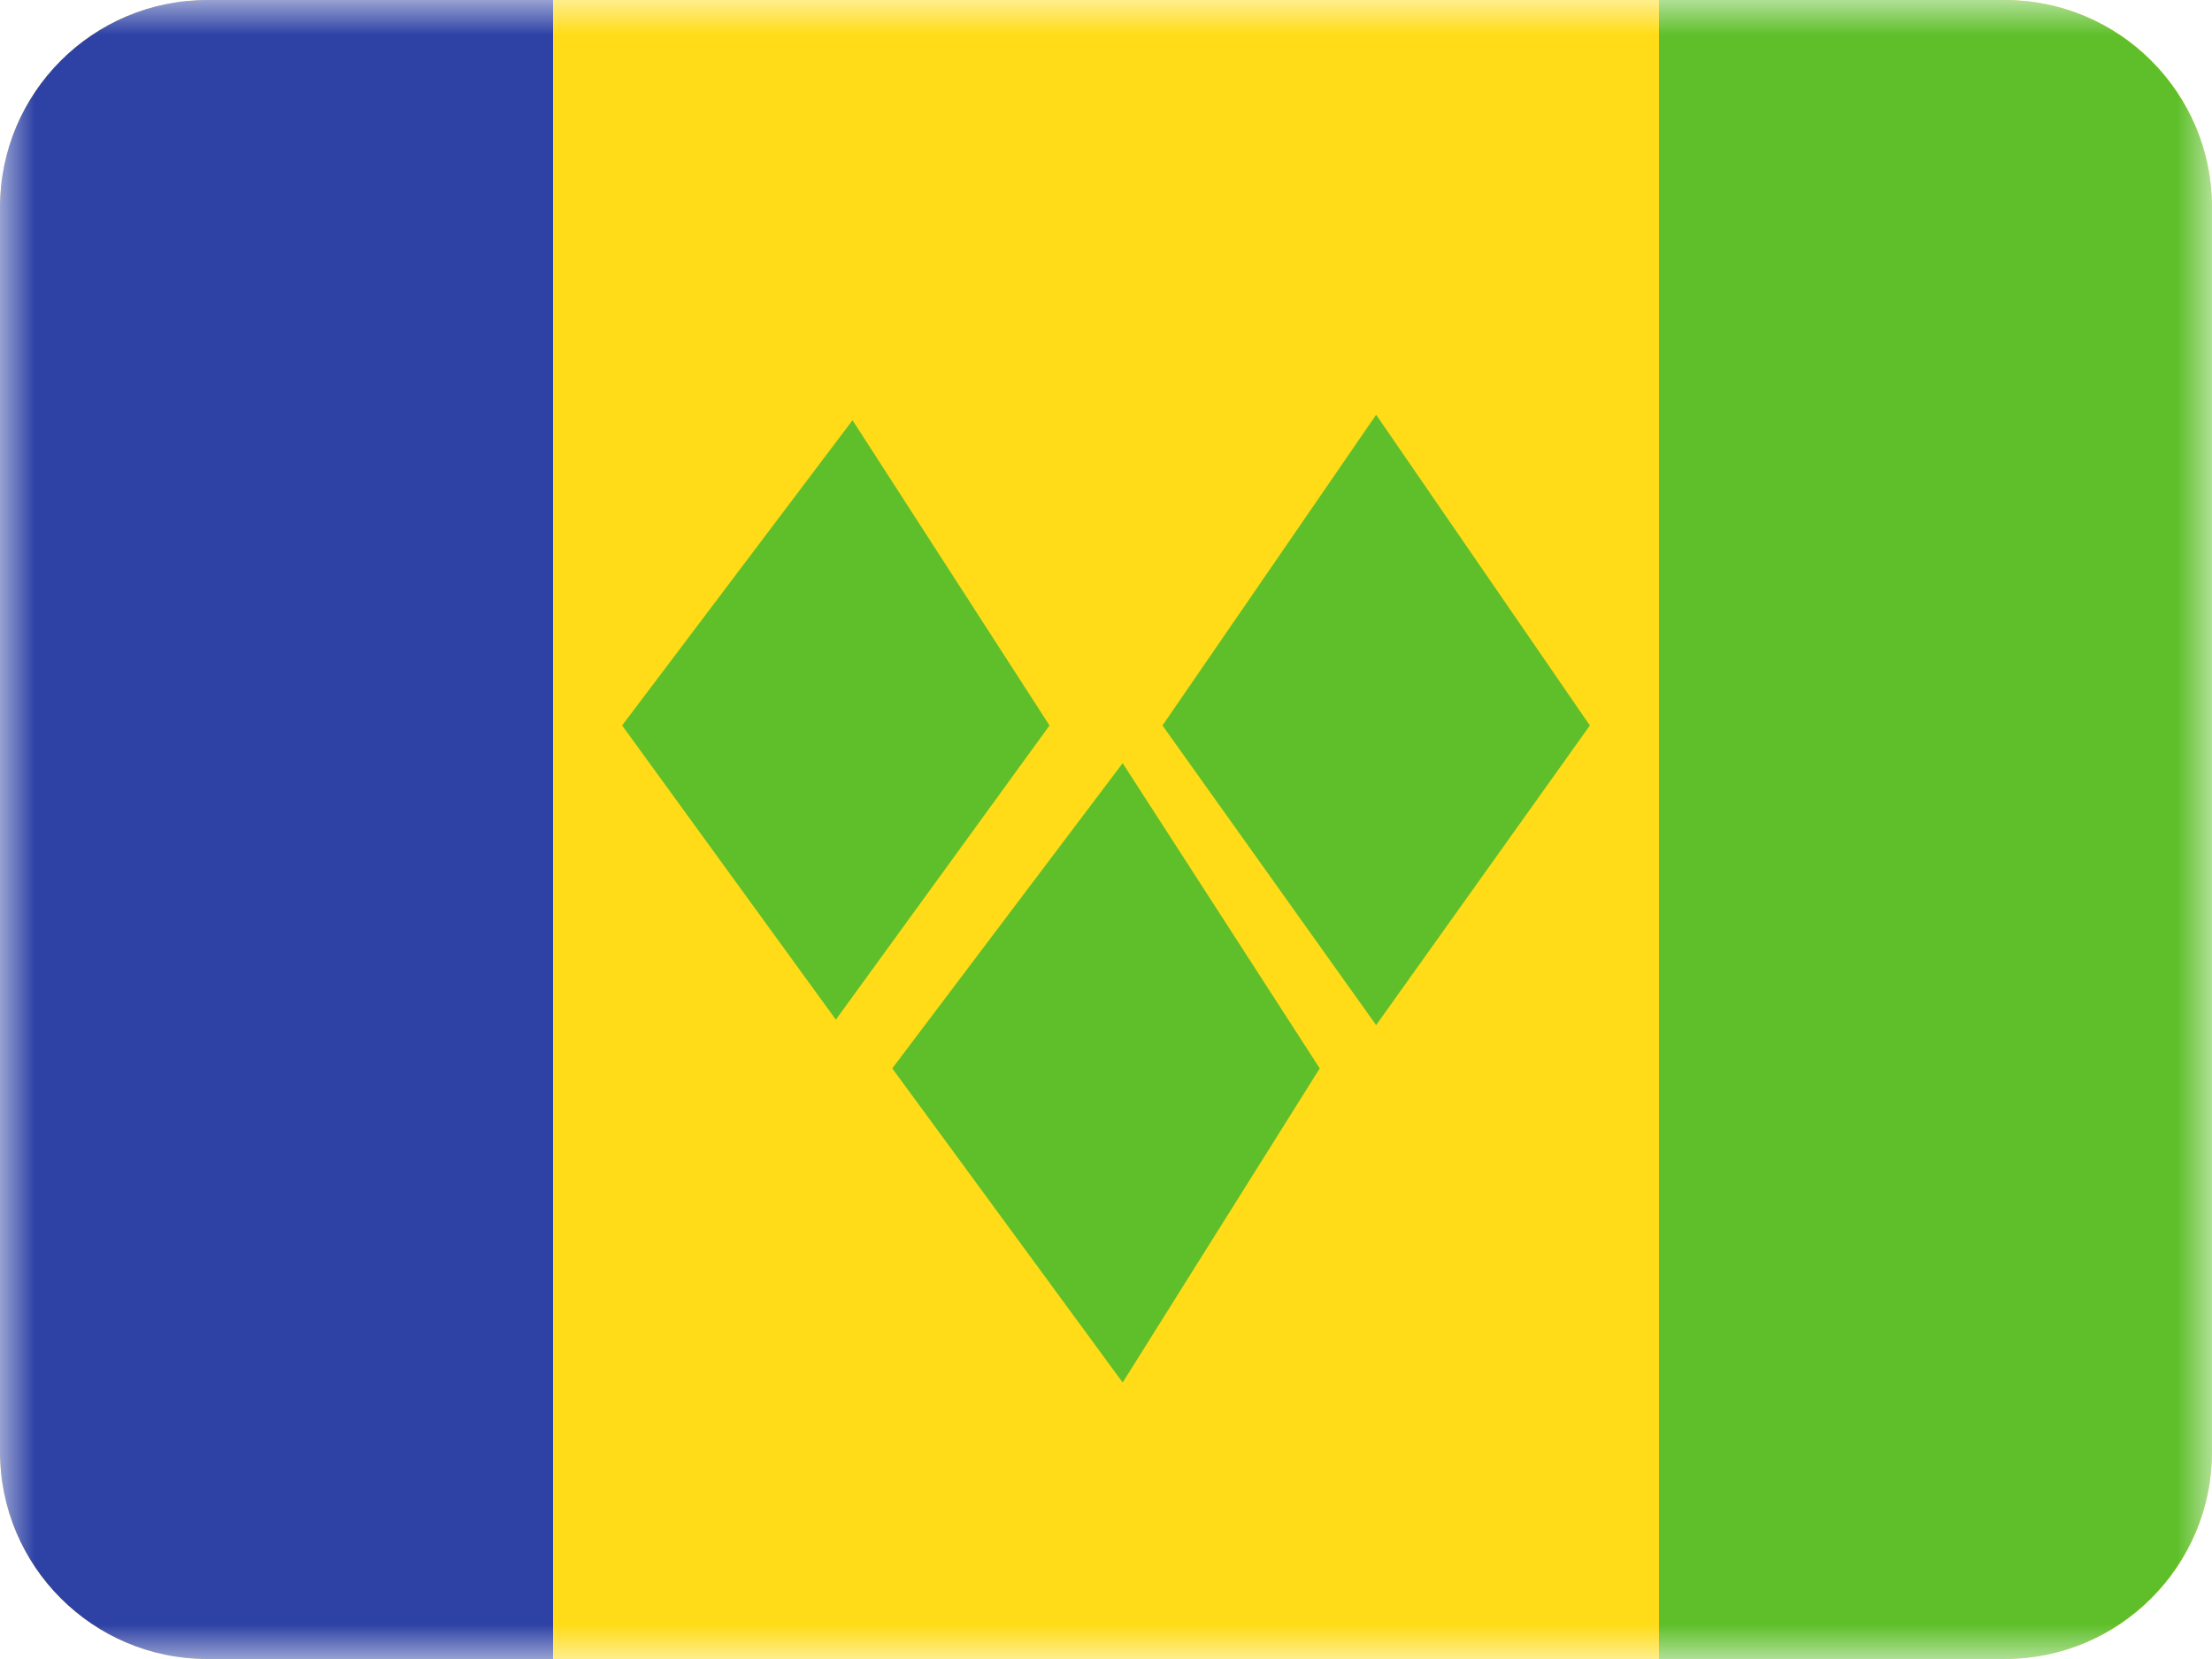
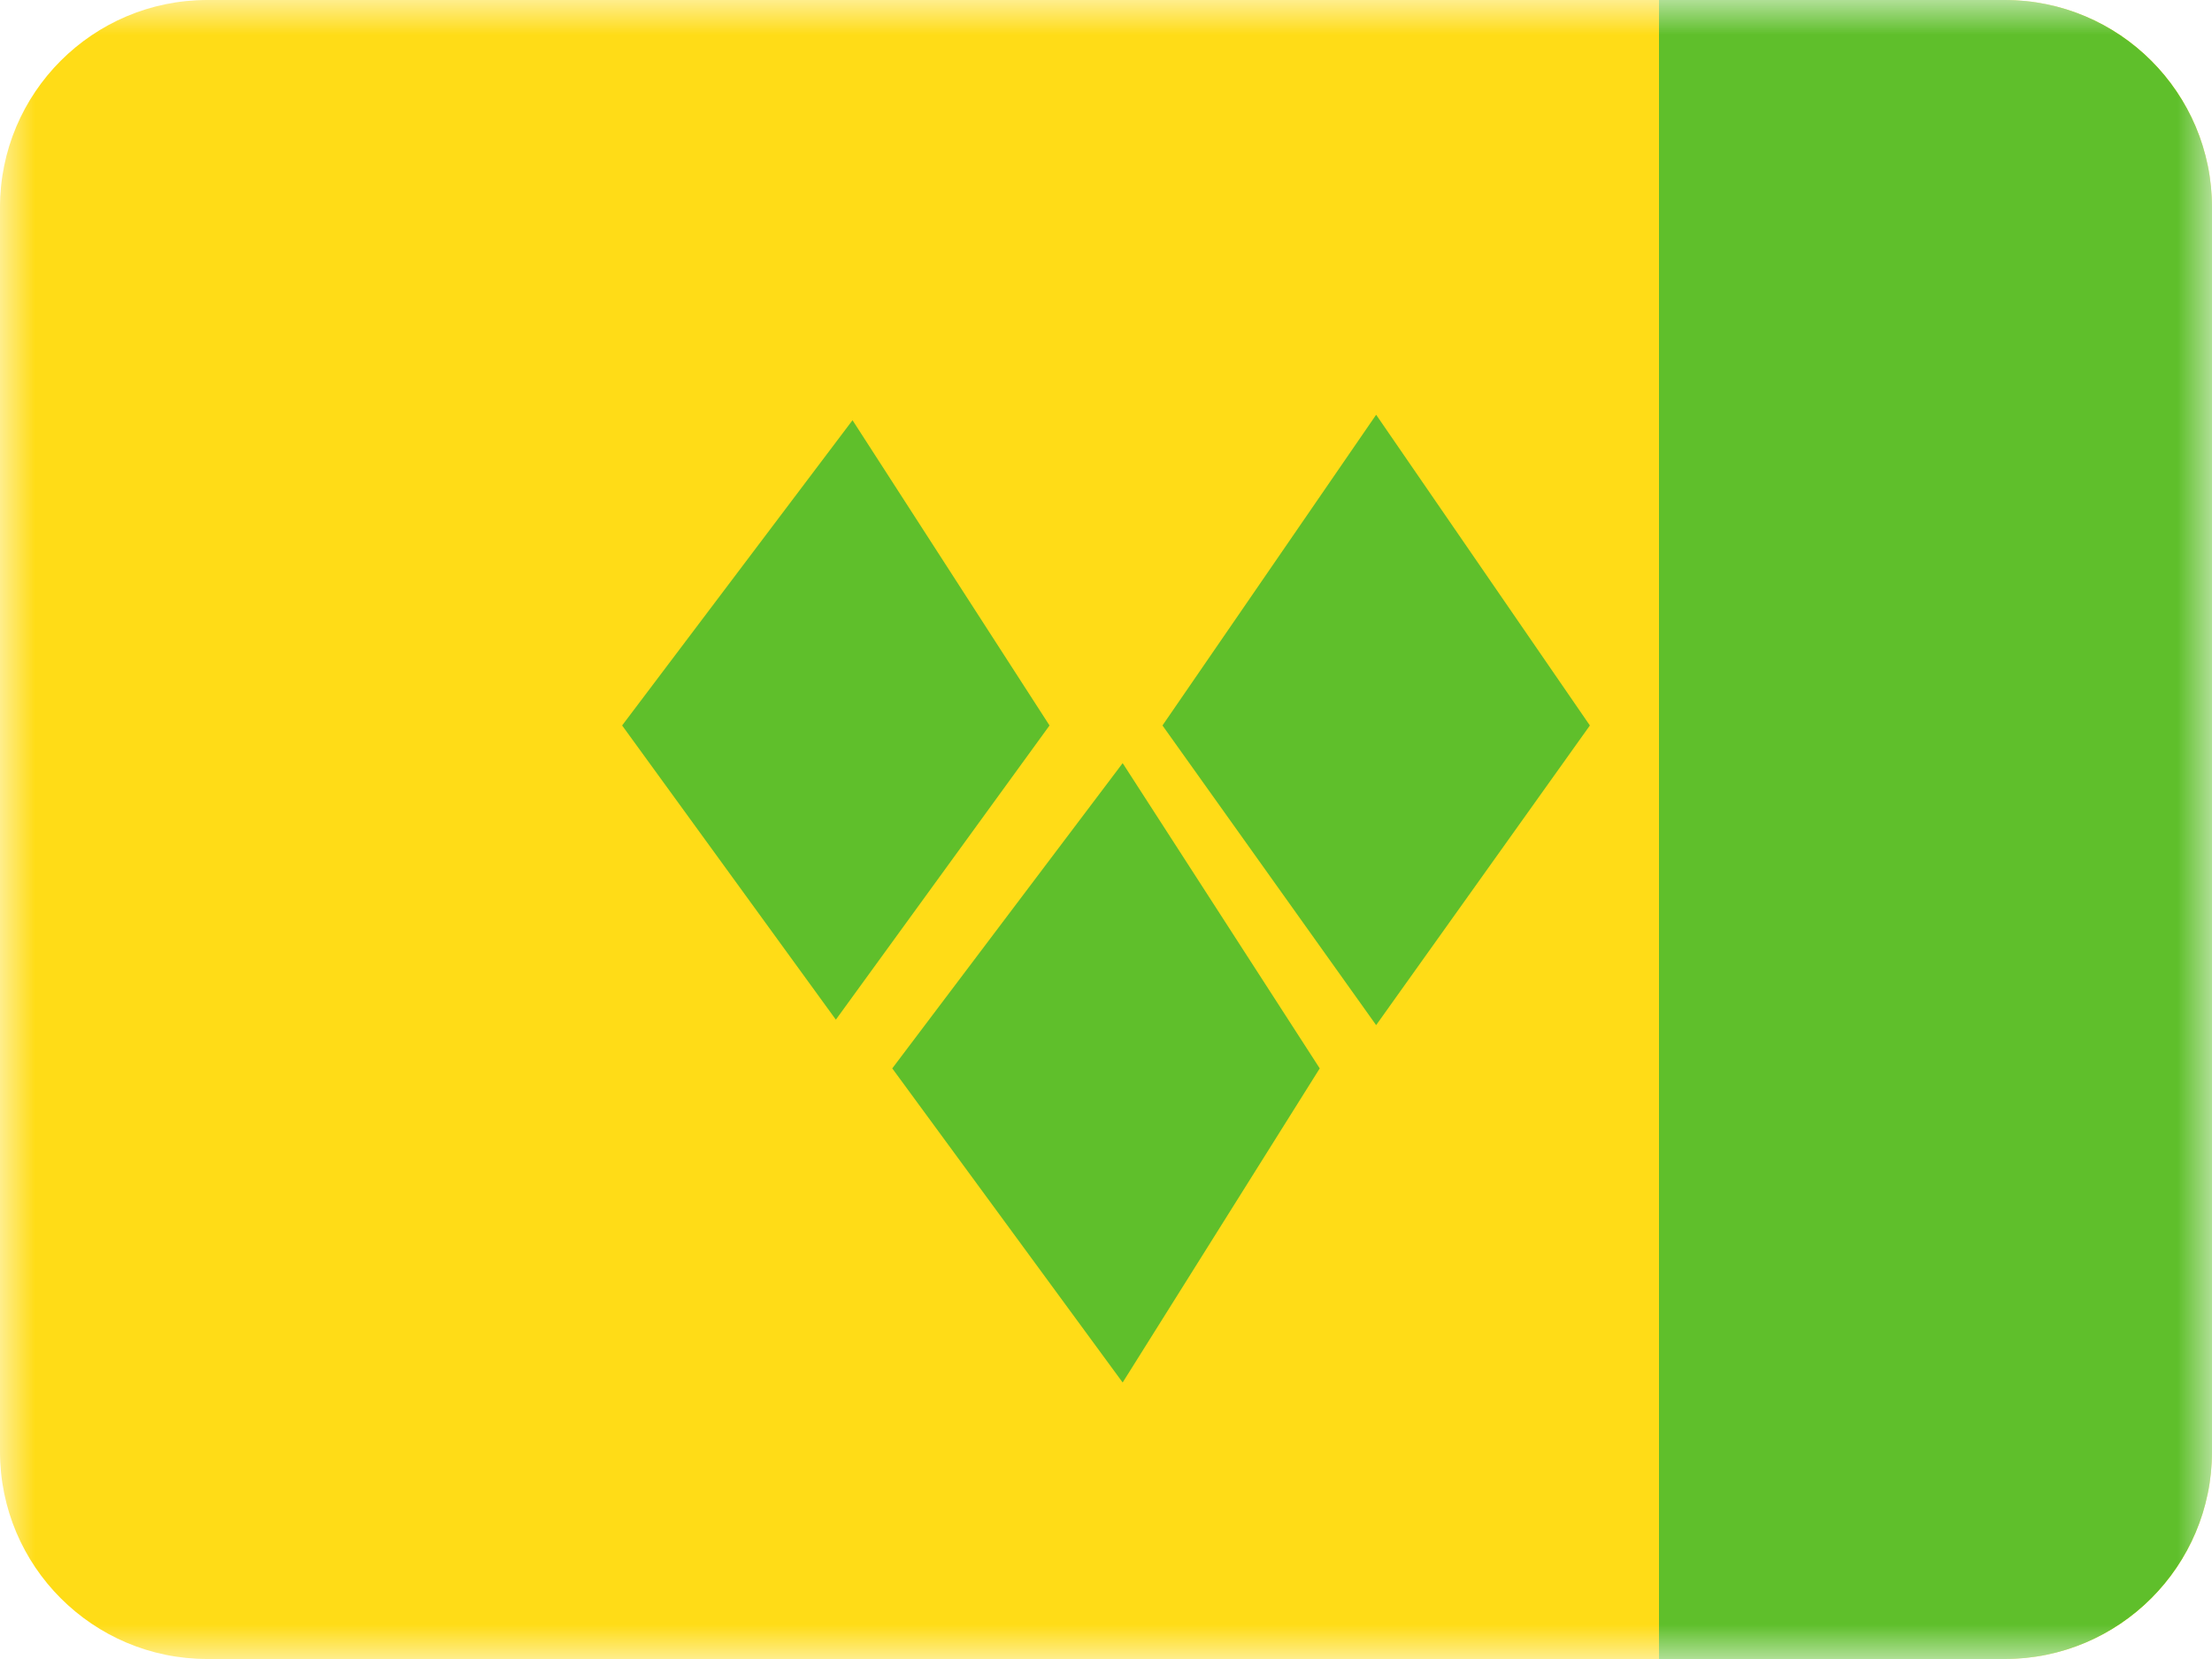
<svg xmlns="http://www.w3.org/2000/svg" width="32" height="24" viewBox="0 0 32 24" fill="none">
  <mask id="mask0_3093_987" style="mask-type:alpha" maskUnits="userSpaceOnUse" x="0" y="0" width="32" height="24">
    <rect width="32" height="24" fill="white" />
  </mask>
  <g mask="url(#mask0_3093_987)">
    <path fill-rule="evenodd" clip-rule="evenodd" d="M3 24C1.343 24 0 22.657 0 21V3C0 1.343 1.343 0 3 0H29C30.657 0 32 1.343 32 3V21C32 22.657 30.657 24 29 24H3Z" fill="#FFDC17" />
    <path fill-rule="evenodd" clip-rule="evenodd" d="M24 0V24H29C30.657 24 32 22.657 32 21V3C32 1.343 30.657 0 29 0H24Z" fill="#5FBF2B" />
-     <path fill-rule="evenodd" clip-rule="evenodd" d="M3 24C1.343 24 0 22.657 0 21V3C0 1.343 1.343 0 3 0H8V24H3Z" fill="#2E42A5" />
    <path d="M19.908 6L16.817 10.495L19.908 14.83L23 10.495L19.908 6Z" fill="#5FBF2B" />
    <path d="M12.333 6.079L9 10.495L12.092 14.751L15.183 10.495L12.333 6.079Z" fill="#5FBF2B" />
    <path d="M12.908 15.456L16.241 11.04L19.092 15.456L16.241 20L12.908 15.456Z" fill="#5FBF2B" />
  </g>
</svg>